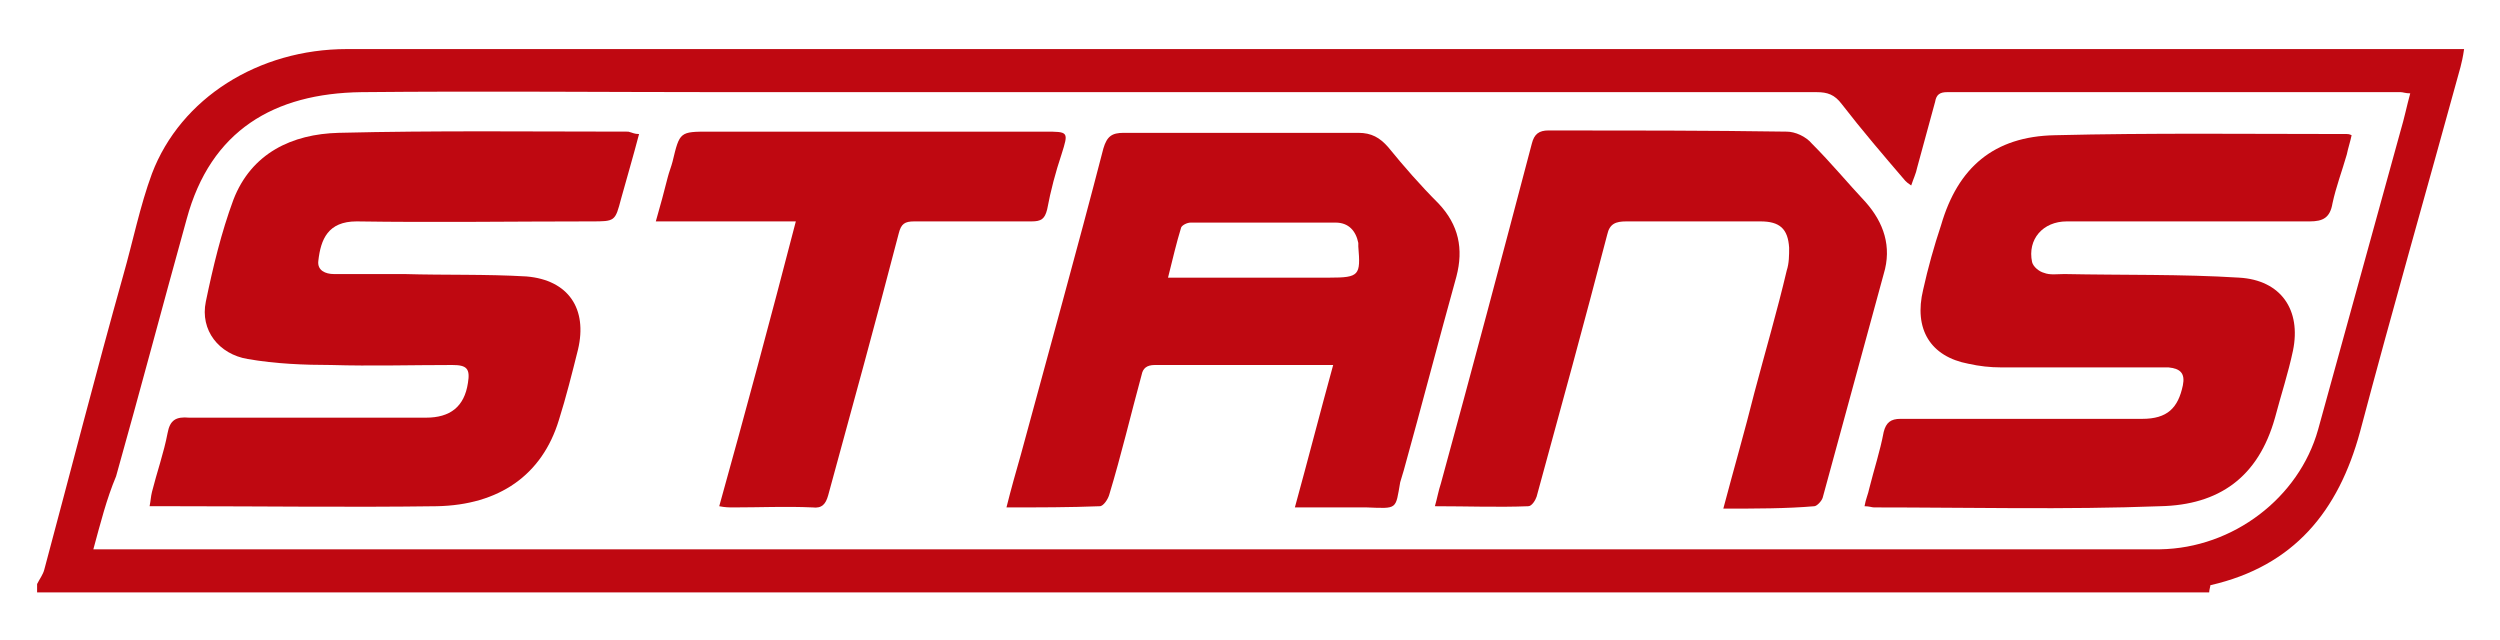
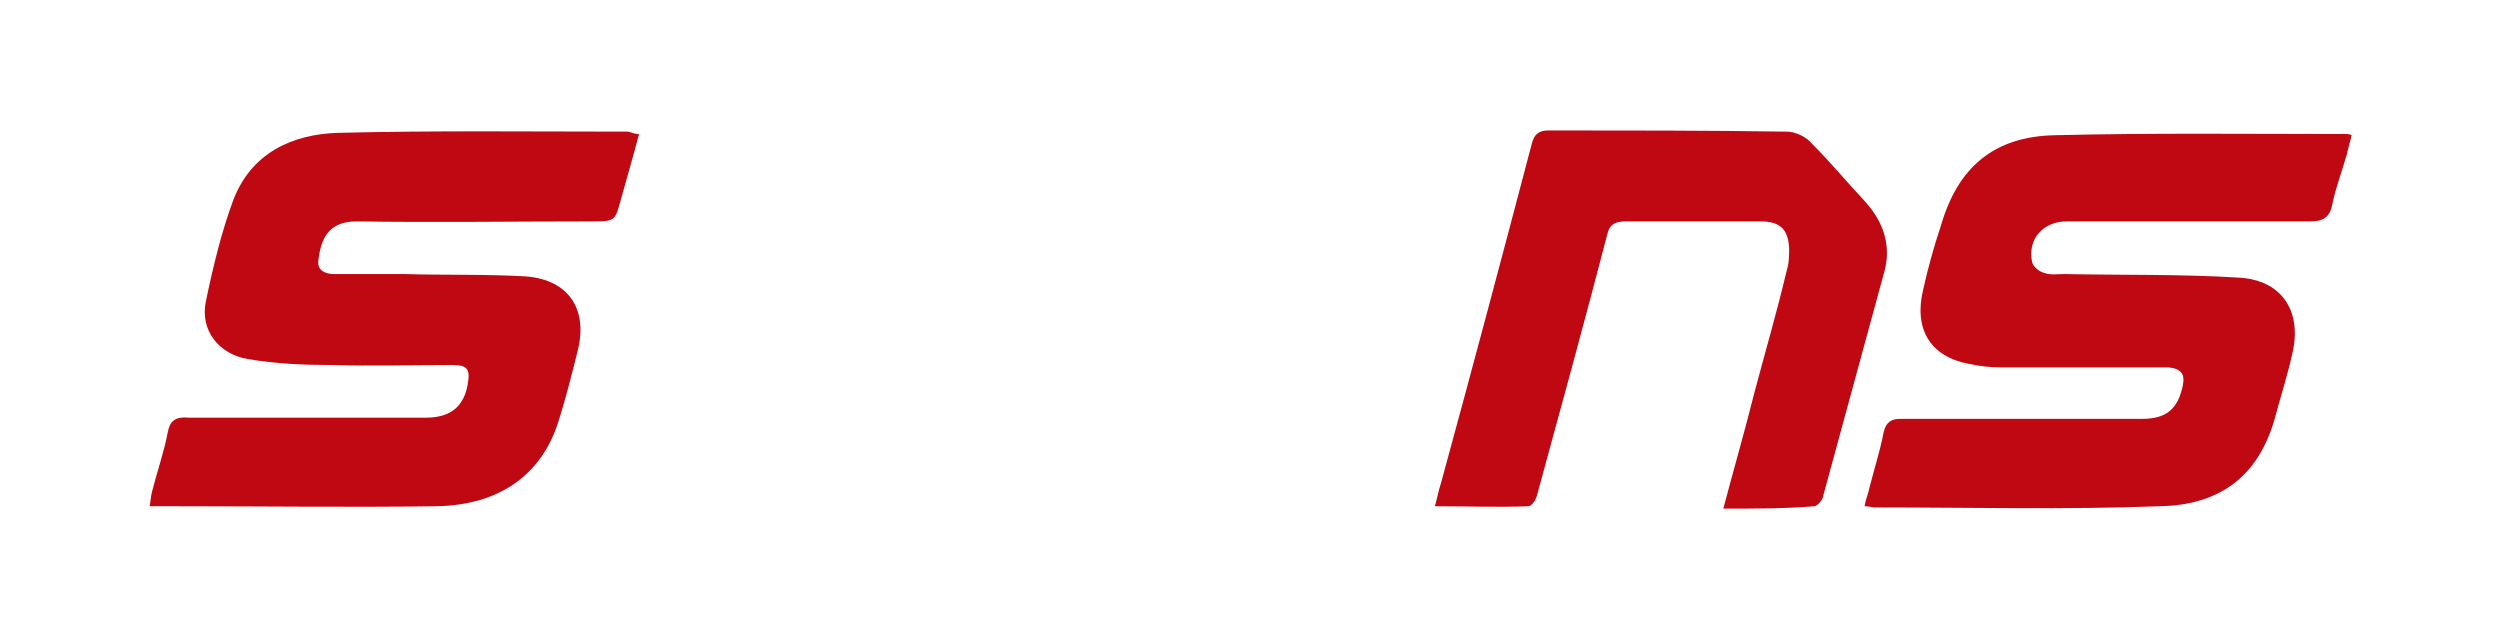
<svg xmlns="http://www.w3.org/2000/svg" version="1.1" id="Capa_1" x="0px" y="0px" viewBox="0 0 208.9 53.5" style="enable-background:new 0 0 208.9 53.5;" xml:space="preserve">
  <style type="text/css">
	.st0{fill:#BF0811;}
</style>
  <g>
-     <path class="st0" d="M184.6,49.5c-60.5,0-121,0-181.5,0c0-0.2,0-0.5,0-0.7c0.2-0.4,0.5-0.8,0.6-1.2C5.9,39.4,8,31.2,10.3,23   c0.8-2.8,1.4-5.8,2.4-8.5C15.1,8.2,21.6,4.1,29,4.1c58.6,0,117.2,0,175.7,0c0.4,0,0.7,0,1.2,0c-0.1,0.7-0.2,1.1-0.3,1.5   c-2.8,10.2-5.7,20.3-8.4,30.5c-1.8,6.6-5.5,11.2-12.5,12.8C184.7,49,184.6,49.3,184.6,49.5z M7.8,45.9c0.8,0,1.4,0,2,0   c55.7,0,111.3,0,167,0c1.2,0,2.5,0,3.7,0c6.1-0.1,11.6-4.3,13.2-10c2.3-8.3,4.6-16.7,6.9-25c0.3-1,0.5-2,0.8-3.1   c-0.4,0-0.6-0.1-0.8-0.1c-12.6,0-25.3,0-37.9,0c-0.6,0-0.9,0.2-1,0.8c-0.5,1.8-1,3.7-1.5,5.5c-0.1,0.5-0.3,0.9-0.5,1.5   c-0.3-0.2-0.4-0.3-0.5-0.4c-1.8-2.1-3.6-4.2-5.3-6.4c-0.6-0.8-1.2-1-2.1-1c-30.3,0-60.7,0-91,0c-10.2,0-20.4-0.1-30.6,0   c-7.3,0.1-12.6,3.2-14.6,10.6c-2,7.2-3.9,14.4-5.9,21.5C8.9,41.7,8.4,43.7,7.8,45.9z" />
    <path class="st0" d="M196.5,11.3c-0.1,0.5-0.3,1.1-0.4,1.6c-0.4,1.4-0.9,2.7-1.2,4.1c-0.2,1.2-0.8,1.5-1.9,1.5   c-6.8,0-13.5,0-20.3,0c-2,0-3.3,1.5-2.9,3.4c0.1,0.4,0.6,0.8,1,0.9c0.5,0.2,1.1,0.1,1.7,0.1c4.9,0.1,9.8,0,14.6,0.3   c3.5,0.2,5.2,2.7,4.5,6.1c-0.4,1.9-1,3.7-1.5,5.6c-1.4,5-4.7,7.3-9.6,7.4c-7.9,0.3-15.9,0.1-23.9,0.1c-0.2,0-0.4-0.1-0.8-0.1   c0.1-0.6,0.3-1,0.4-1.5c0.4-1.6,0.9-3.1,1.2-4.7c0.2-0.8,0.6-1.1,1.4-1.1c6.7,0,13.5,0,20.2,0c2.1,0,3-0.9,3.4-2.8   c0.2-1-0.2-1.4-1.2-1.5c-0.4,0-0.8,0-1.2,0c-4.3,0-8.5,0-12.8,0c-0.9,0-1.8-0.1-2.7-0.3c-3.2-0.6-4.6-2.9-3.8-6.2   c0.4-1.8,0.9-3.6,1.5-5.4c1.4-4.8,4.4-7.4,9.5-7.5c8.1-0.2,16.3-0.1,24.4-0.1C196.2,11.2,196.3,11.2,196.5,11.3z" />
    <path class="st0" d="M53.4,11.2c-0.5,1.9-1,3.6-1.5,5.4c-0.5,1.9-0.5,1.9-2.5,1.9c-6.5,0-13.1,0.1-19.6,0c-2.4,0-3,1.5-3.2,3.3   c-0.1,0.8,0.6,1.1,1.3,1.1c2,0,3.9,0,5.9,0c3.4,0.1,6.8,0,10.2,0.2c3.5,0.3,5.1,2.7,4.3,6.1c-0.5,2-1,4-1.6,5.9   c-1.4,4.6-5,7.1-10.2,7.2c-7.3,0.1-14.5,0-21.8,0c-0.7,0-1.4,0-2.2,0c0.1-0.5,0.1-0.8,0.2-1.2c0.4-1.6,1-3.3,1.3-4.9   c0.2-1.1,0.7-1.4,1.8-1.3c6.6,0,13.2,0,19.8,0c2,0,3.2-0.9,3.5-2.9c0.2-1.2-0.1-1.5-1.3-1.5c-3.4,0-6.8,0.1-10.1,0   c-2.3,0-4.7-0.1-7-0.5c-2.4-0.4-4-2.4-3.5-4.8c0.6-2.9,1.3-5.8,2.3-8.5c1.5-3.9,4.9-5.5,8.8-5.6c8.1-0.2,16.1-0.1,24.2-0.1   C52.9,11.1,53,11.2,53.4,11.2z" />
-     <path class="st0" d="M84.1,42.4c0.4-1.6,0.8-3,1.2-4.4c2.3-8.5,4.7-17.1,6.9-25.6c0.3-1,0.7-1.3,1.7-1.3c6.5,0,13.1,0,19.6,0   c1.1,0,1.8,0.4,2.5,1.2c1.3,1.6,2.7,3.2,4.2,4.7c1.7,1.8,2.1,3.8,1.5,6.1c-1.5,5.4-2.9,10.8-4.4,16.2c-0.1,0.3-0.2,0.7-0.3,1   c-0.4,2.3-0.2,2.2-2.8,2.1c-2,0-3.9,0-6,0c1.1-4,2.1-7.9,3.2-11.9c-0.8,0-1.3,0-1.9,0c-4.3,0-8.7,0-13,0c-0.7,0-1,0.3-1.1,0.8   c-0.9,3.3-1.7,6.7-2.7,10c-0.1,0.4-0.5,1-0.8,1C89.4,42.4,86.8,42.4,84.1,42.4z M97.6,23.2c0.6,0,1,0,1.4,0c4,0,8.1,0,12.1,0   c2.5,0,2.6-0.2,2.4-2.6c0-0.1,0-0.2,0-0.3c-0.2-1-0.8-1.7-1.9-1.7c-4,0-8.1,0-12.1,0c-0.3,0-0.7,0.2-0.8,0.4   C98.3,20.3,98,21.6,97.6,23.2z" />
    <path class="st0" d="M144,42.5c0.9-3.4,1.8-6.5,2.6-9.7c0.9-3.4,1.9-6.8,2.7-10.2c0.2-0.6,0.2-1.3,0.2-1.9   c-0.1-1.6-0.8-2.2-2.4-2.2c-3.7,0-7.5,0-11.2,0c-0.9,0-1.4,0.2-1.6,1.1c-1.9,7.3-3.9,14.6-5.9,21.9c-0.1,0.3-0.4,0.8-0.7,0.8   c-2.5,0.1-5.1,0-7.8,0c0.2-0.7,0.3-1.3,0.5-1.9c2.6-9.5,5.1-18.9,7.6-28.4c0.2-0.8,0.6-1.1,1.4-1.1c6.6,0,13.3,0,19.9,0.1   c0.7,0,1.6,0.4,2.1,1c1.6,1.6,3,3.3,4.5,4.9c1.5,1.7,2.2,3.7,1.5,6c-1.7,6.2-3.4,12.5-5.1,18.7c-0.1,0.3-0.5,0.7-0.7,0.7   C149.3,42.5,146.7,42.5,144,42.5z" />
-     <path class="st0" d="M60.1,42.3c2.2-7.9,4.3-15.7,6.4-23.8c-4,0-7.8,0-11.7,0c0.4-1.4,0.7-2.5,1-3.7c0.1-0.4,0.3-0.9,0.4-1.3   c0.6-2.5,0.6-2.5,3.1-2.5c9.3,0,18.7,0,28,0c2,0,2,0,1.4,1.9c-0.5,1.5-0.9,3-1.2,4.6c-0.2,0.8-0.5,1-1.3,1c-3.3,0-6.5,0-9.8,0   c-0.8,0-1.1,0.2-1.3,1c-1.9,7.3-3.9,14.6-5.9,21.9c-0.2,0.7-0.5,1.1-1.3,1c-2.2-0.1-4.4,0-6.6,0C60.9,42.4,60.6,42.4,60.1,42.3z" />
  </g>
</svg>